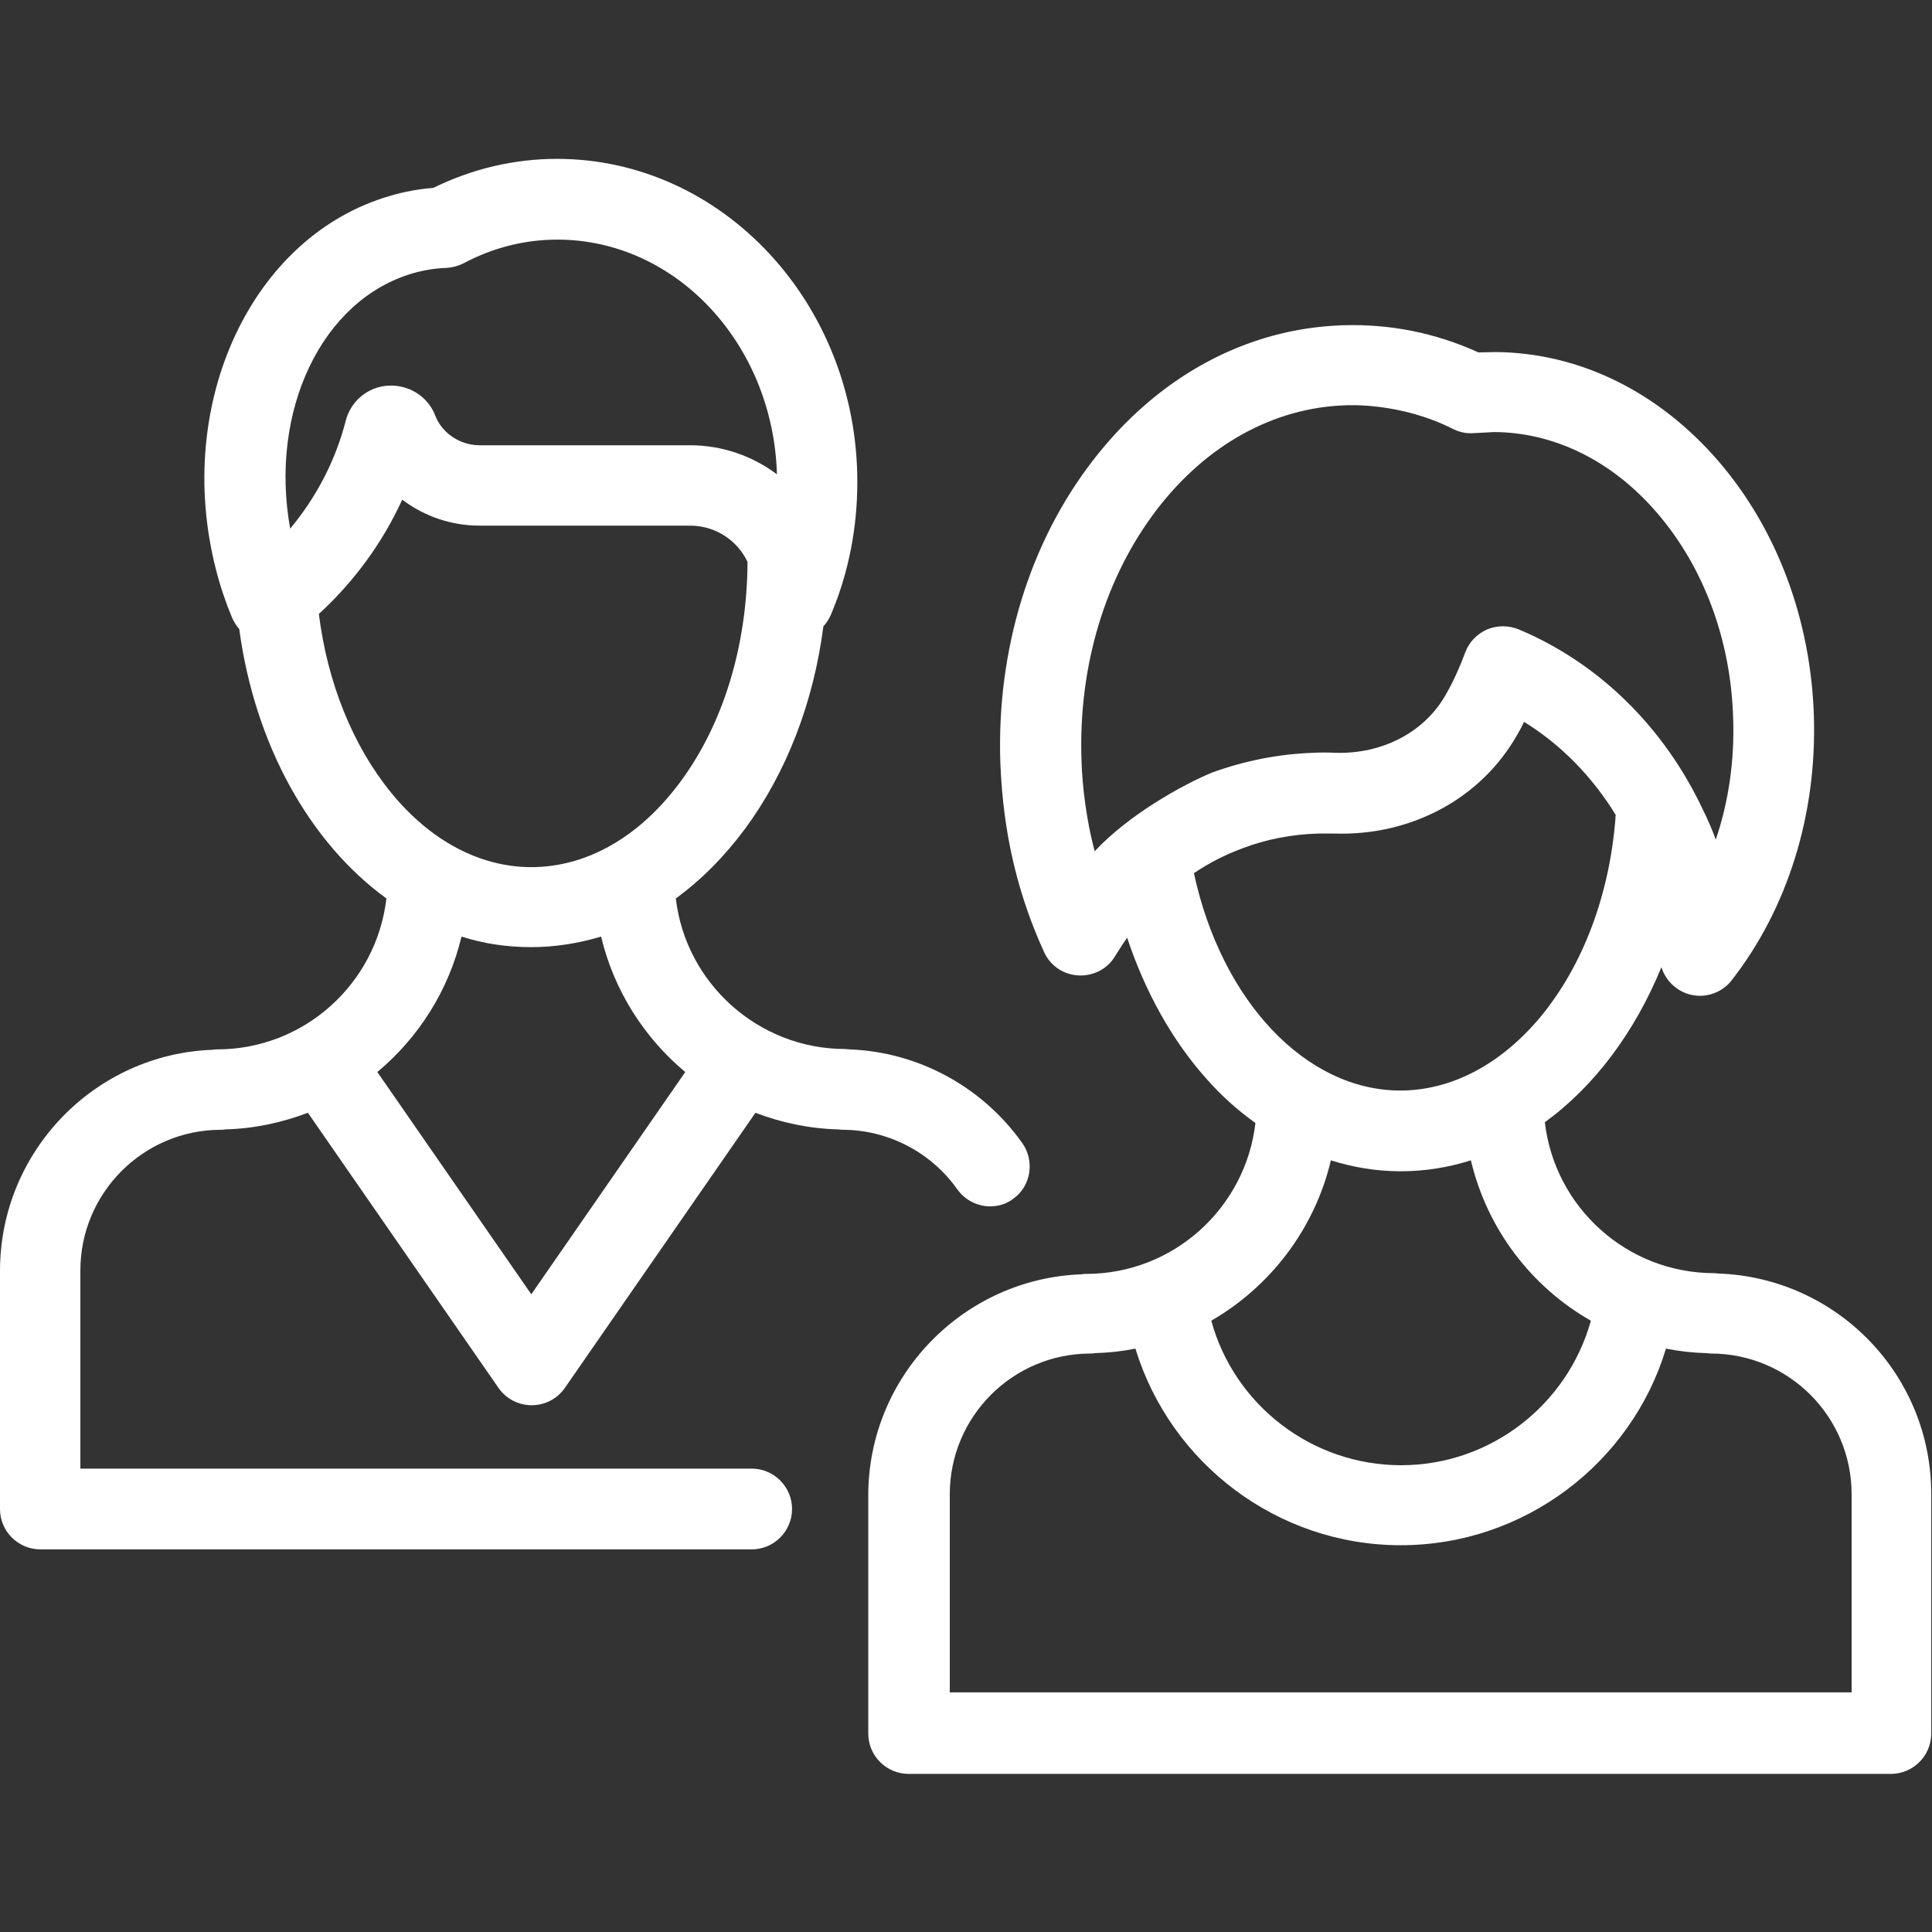
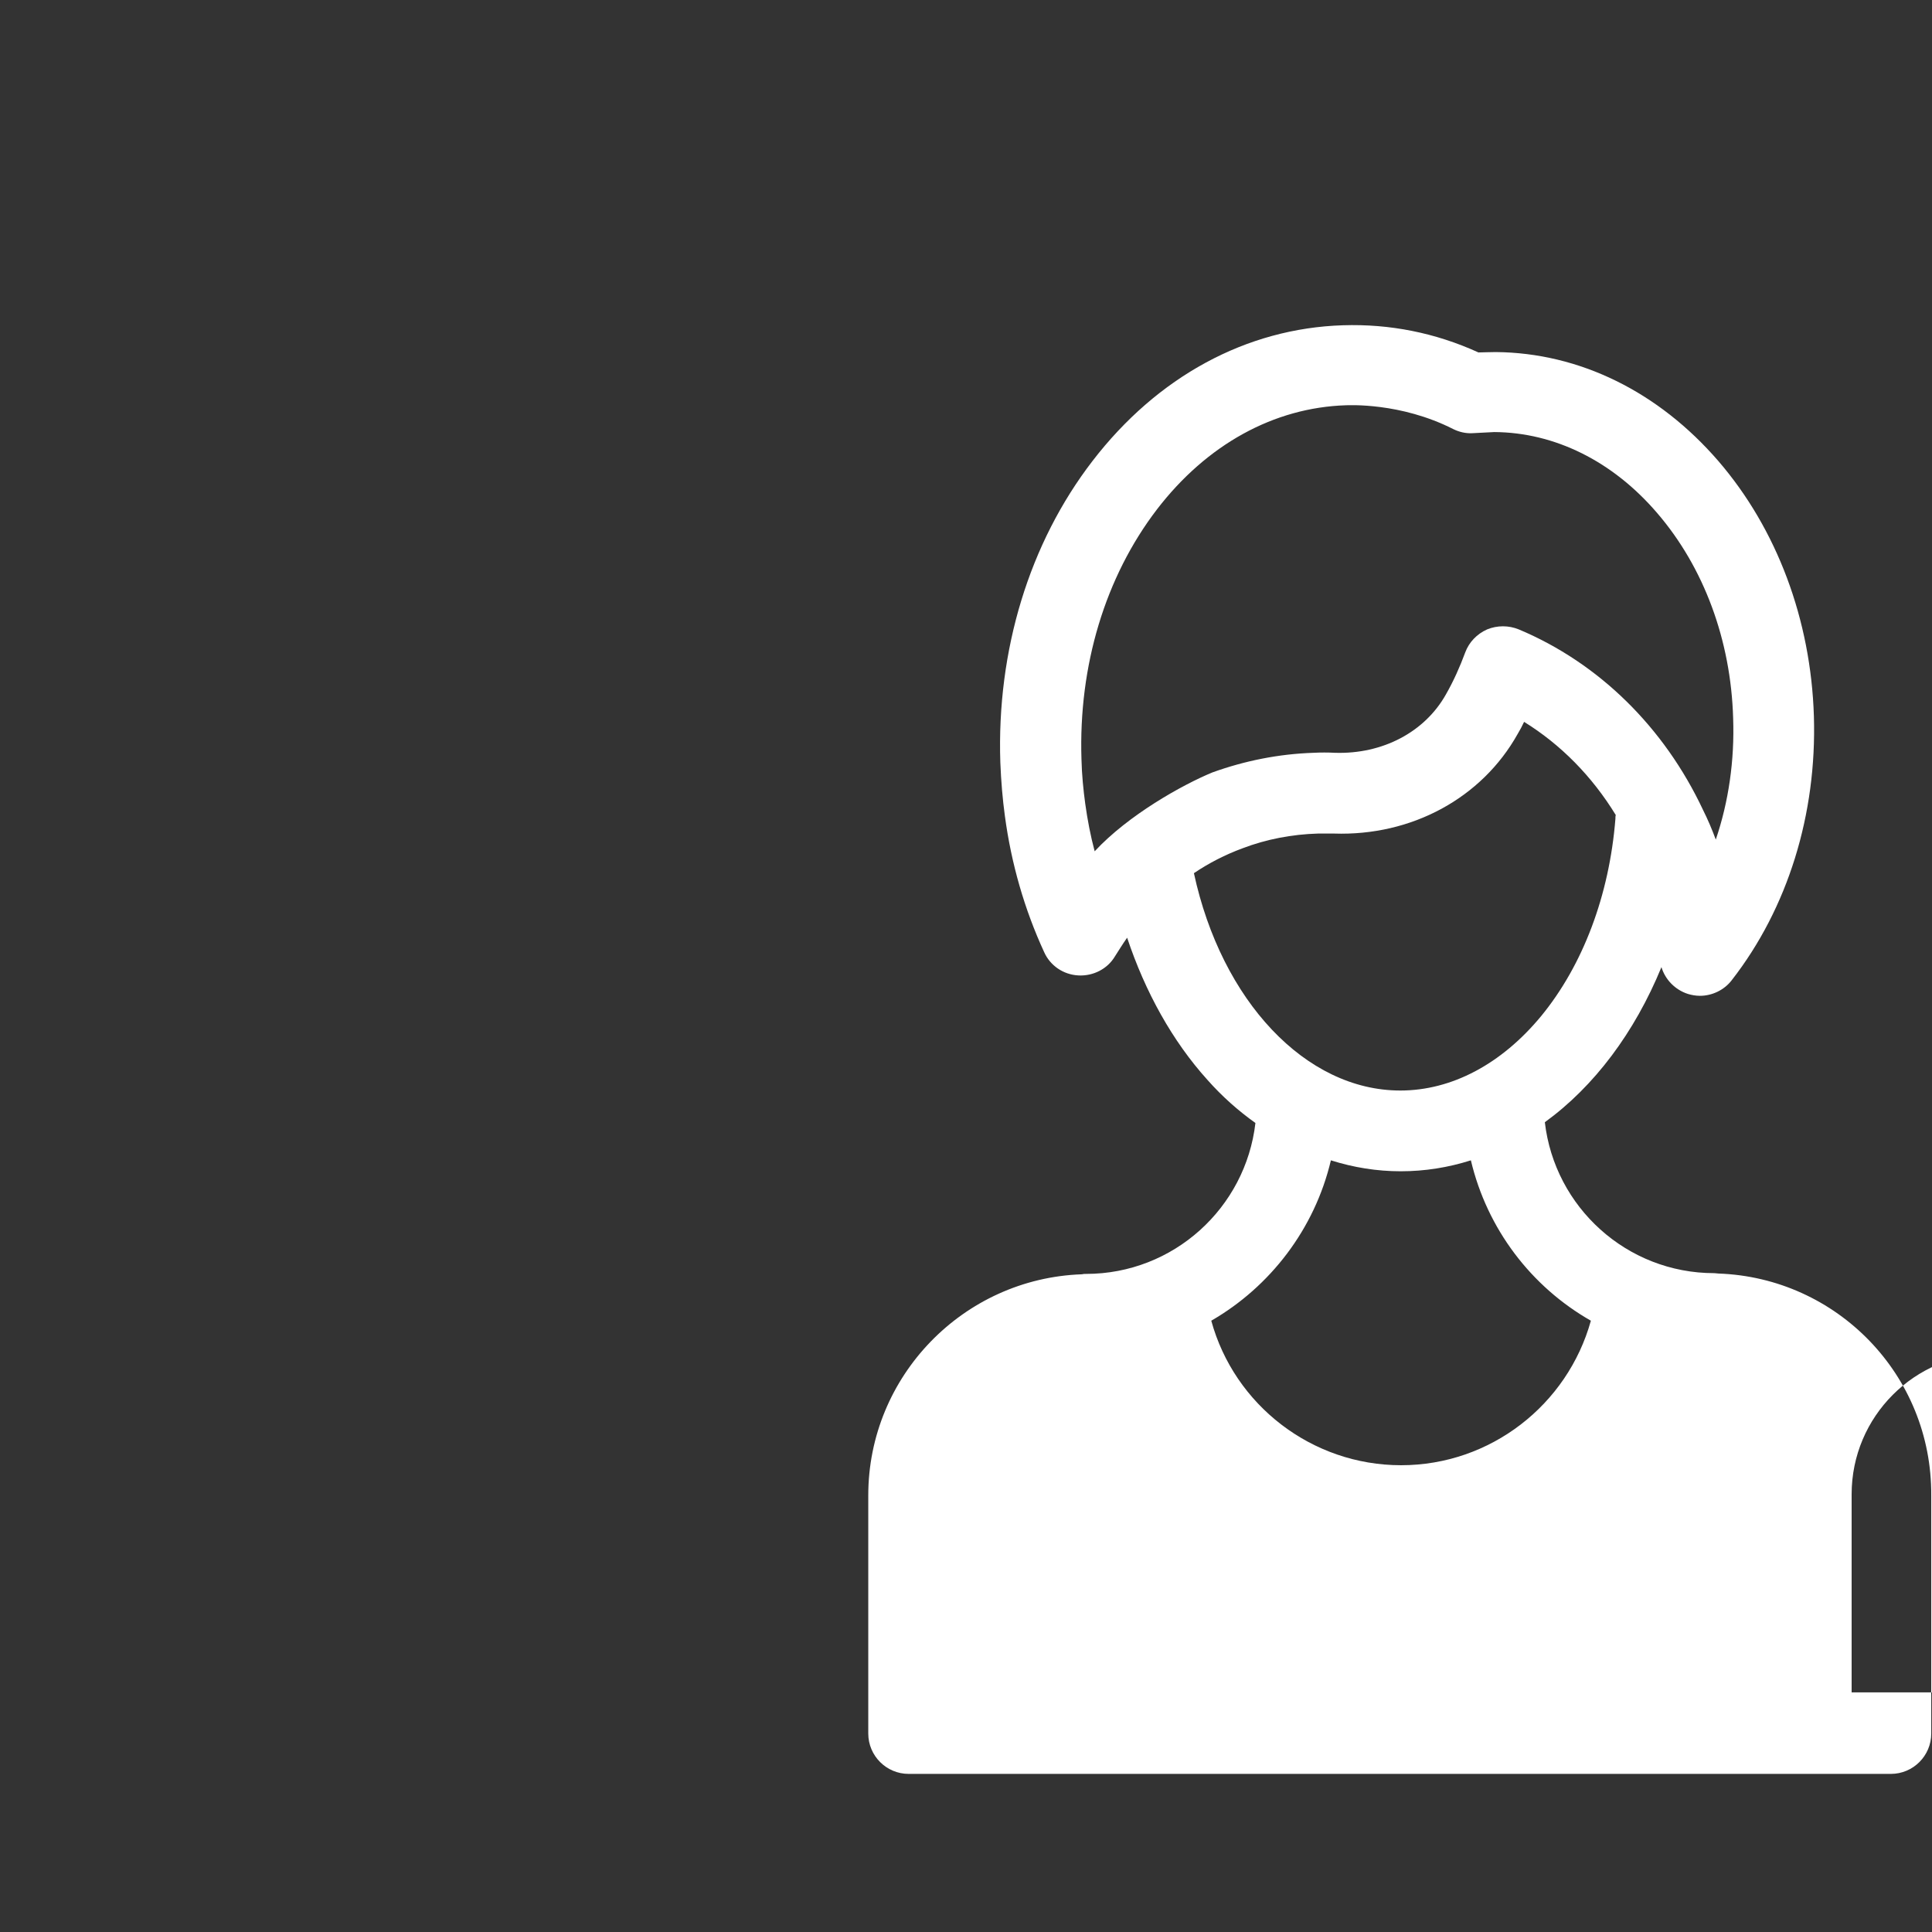
<svg xmlns="http://www.w3.org/2000/svg" version="1.1" id="Layer_1" x="0px" y="0px" viewBox="0 0 512 512" style="enable-background:new 0 0 512 512;" xml:space="preserve">
  <rect x="0" y="0" width="512" height="512" fill="#333333" stroke="none" />
  <style type="text/css">
	.st0{fill:#FFFFFF;}
</style>
  <g>
    <g>
-       <path class="st0" d="M270.9,302.9c-10.6-14.9-27.5-24.1-45.7-24.8c-0.4,0-0.8-0.1-1.2-0.1c-23.1,0-42.3-17.5-44.9-39.9    c6.7-4.9,12.8-11,18.3-18.4c11-14.9,18.2-33.5,20.8-53.7c0.8-0.9,1.5-1.9,2-3.1c4.7-11.1,7-23,7-35.2c0-47.2-35.7-85.6-79.6-85.6    c-11.3,0-22.4,2.6-32.8,7.7c-3.9,0.3-7.7,1-11.4,2.1c-36.7,10.6-57.4,55-46.2,98.9c1.1,4.4,2.6,8.8,4.3,12.9    c0.5,1.1,1.1,2.1,1.9,3c4.2,31,18.9,56.8,39,71.4c-2.6,22.5-21.7,40-44.9,40c-0.4,0-0.7,0-1.1,0.1C25.2,279.3,0,305.1,0,336.8    v63.1c0,5.9,4.8,10.7,10.7,10.7h188.5c5.9,0,10.7-4.8,10.7-10.7s-4.8-10.7-10.7-10.7H21.3v-52.5c0-20.6,16.7-37.3,37.3-37.3    c0.4,0,0.7,0,1.1-0.1c7.7-0.2,15-1.8,21.9-4.4l50.5,72.9c2,2.9,5.3,4.6,8.8,4.6s6.8-1.7,8.8-4.6l50.5-72.9    c6.8,2.6,14.2,4.2,21.9,4.4c0.3,0,0.7,0.1,1.1,0.1c12.1,0,23.5,5.9,30.5,15.8c2.1,2.9,5.4,4.5,8.7,4.5c2.1,0,4.3-0.6,6.1-2    C273.2,314.4,274.3,307.7,270.9,302.9z M109.5,72.4c2.8-0.8,5.8-1.3,8.8-1.4c1.6-0.1,3.1-0.5,4.5-1.2c7.9-4.2,16.3-6.3,24.9-6.3    c31.5,0,57.2,27.7,58.2,62.2c-6.4-4.8-14.4-7.7-23-7.7h-55.8c-2.8,0-5.4-0.9-7.6-2.5c-1.9-1.4-3.4-3.3-4.2-5.5    c-2-5-7-8.1-12.4-7.8c-5.4,0.3-10,4.1-11.3,9.4c-2.7,10.5-7.8,20.2-14.7,28.5C71.3,109,85.2,79.4,109.5,72.4z M84.5,162.7    c9.3-8.5,16.9-18.9,22.1-30.3c0,0,0.1,0.1,0.1,0.1c5.9,4.4,13,6.8,20.4,6.8h55.8c6.7,0,12.5,3.9,15.2,9.6    c-0.1,22.2-6.4,42.9-17.8,58.3c-10.8,14.6-24.8,22.6-39.5,22.6c-13.6,0-26.8-7-37.2-19.8C93.5,197.6,86.8,181,84.5,162.7z     M140.8,343L100,284.1c10.9-9.1,18.9-21.6,22.3-35.9c5.9,1.9,12.1,2.8,18.5,2.8c6.3,0,12.5-1,18.5-2.8    c3.4,14.3,11.4,26.8,22.3,35.9L140.8,343z" />
-     </g>
+       </g>
  </g>
  <g>
    <g>
-       <path class="st0" d="M455.4,337.5c-0.3,0-0.7-0.1-1.1-0.1c-23.2,0-42.3-17.5-44.9-40c13.1-9.5,23.8-23.8,30.9-41.1    c1,3.3,3.6,6,7,7.1c1,0.3,2.1,0.5,3.2,0.5c3.2,0,6.4-1.5,8.4-4.1c14.9-19.1,22.6-44,21.8-70c-0.8-25.6-9.8-49.6-25.3-67.6    c-15.9-18.4-36.8-28.7-59-28.9c-1.2,0-4.1,0.1-4.6,0.1c-11.4-5.2-23.5-7.6-35.9-7.2c-25.6,0.8-49.2,13.6-66.4,36    c-16.7,21.7-25.4,50.1-24.4,79.9c0.2,5,0.6,9.7,1.2,14.1c1.7,12.7,5.2,24.8,10.4,36.1c1.6,3.6,5.1,6,9.1,6.2    c3.9,0.2,7.7-1.7,9.7-5.1c0.9-1.4,2-3.2,3.2-4.9c4.8,14.4,12,27.4,21.3,37.7c3.9,4.4,8.2,8.2,12.7,11.4c-2.6,22.5-21.7,40-44.9,40    c-0.4,0-0.7,0-1.1,0.1c-31.4,1.1-56.6,27-56.6,58.6v63.1c0,5.9,4.8,10.7,10.7,10.7h260.3c5.9,0,10.7-4.8,10.7-10.7v-63.1    C512,364.4,486.8,338.6,455.4,337.5z M290.1,225.6c-1.1-4.1-1.9-8.3-2.5-12.6c-0.5-3.7-0.9-7.6-1-11.8c-0.8-24.8,6.3-48.3,20-66.2    c13.2-17.2,31-27,50.1-27.6c0.6,0,14.4-0.8,28.4,6.3c1.6,0.8,3.4,1.2,5.1,1.1c0.2,0,5.7-0.3,5.8-0.3c16,0.1,31.4,7.7,43.2,21.5    c12.3,14.3,19.5,33.6,20.1,54.3c0.4,11.2-1.2,22.2-4.6,32.2c-1-2.7-2.1-5.3-3.4-7.9c-10.3-21.9-27.6-38.9-48.8-47.8    c-2.7-1.1-5.7-1.1-8.4,0c-2.7,1.2-4.8,3.4-5.8,6.1c-1.4,3.8-3.1,7.6-5.1,11.1c-5.6,10-16.8,15.9-29.4,15.5c-1.9-0.1-3.8-0.1-5.7,0    c-9.2,0.3-18.2,2.1-26.8,5.2C313.3,208,299,216,290.1,225.6z M316.4,231.4c4-2.7,8.3-4.9,12.9-6.6c6.3-2.4,13.1-3.7,20-3.9    c1.4,0,2.8,0,4.2,0c20.6,0.7,39.2-9.4,48.7-26.4c0.6-1,1.2-2.1,1.7-3.2c9.7,6,18,14.4,24.3,24.7c-0.1,0.3-0.1,0.6-0.1,1    c-1.6,20.2-8.6,38.8-19.7,52.3C397.9,282,384.7,289,371.1,289C346,289,323.7,265.2,316.4,231.4z M352.7,307.5    c6,1.9,12.2,2.9,18.5,2.9c6.4,0,12.6-1,18.6-2.9c4.3,18.2,16,33.5,31.8,42.5c-6.2,22.3-26.6,38.3-50.3,38.3    c-23.7,0-44.2-16-50.3-38.3C336.6,341,348.4,325.7,352.7,307.5z M490.7,448.5h-239v-52.5c0-20.6,16.7-37.3,37.3-37.3    c0.4,0,0.7,0,1.1-0.1c3.7-0.1,7.3-0.5,10.8-1.2c9.3,30.4,37.6,52.1,70.3,52.1s61.1-21.7,70.3-52.1c3.5,0.7,7.1,1.1,10.8,1.2    c0.3,0,0.7,0.1,1.1,0.1c20.6,0,37.3,16.7,37.3,37.3V448.5z" />
+       <path class="st0" d="M455.4,337.5c-0.3,0-0.7-0.1-1.1-0.1c-23.2,0-42.3-17.5-44.9-40c13.1-9.5,23.8-23.8,30.9-41.1    c1,3.3,3.6,6,7,7.1c1,0.3,2.1,0.5,3.2,0.5c3.2,0,6.4-1.5,8.4-4.1c14.9-19.1,22.6-44,21.8-70c-0.8-25.6-9.8-49.6-25.3-67.6    c-15.9-18.4-36.8-28.7-59-28.9c-1.2,0-4.1,0.1-4.6,0.1c-11.4-5.2-23.5-7.6-35.9-7.2c-25.6,0.8-49.2,13.6-66.4,36    c-16.7,21.7-25.4,50.1-24.4,79.9c0.2,5,0.6,9.7,1.2,14.1c1.7,12.7,5.2,24.8,10.4,36.1c1.6,3.6,5.1,6,9.1,6.2    c3.9,0.2,7.7-1.7,9.7-5.1c0.9-1.4,2-3.2,3.2-4.9c4.8,14.4,12,27.4,21.3,37.7c3.9,4.4,8.2,8.2,12.7,11.4c-2.6,22.5-21.7,40-44.9,40    c-0.4,0-0.7,0-1.1,0.1c-31.4,1.1-56.6,27-56.6,58.6v63.1c0,5.9,4.8,10.7,10.7,10.7h260.3c5.9,0,10.7-4.8,10.7-10.7v-63.1    C512,364.4,486.8,338.6,455.4,337.5z M290.1,225.6c-1.1-4.1-1.9-8.3-2.5-12.6c-0.5-3.7-0.9-7.6-1-11.8c-0.8-24.8,6.3-48.3,20-66.2    c13.2-17.2,31-27,50.1-27.6c0.6,0,14.4-0.8,28.4,6.3c1.6,0.8,3.4,1.2,5.1,1.1c0.2,0,5.7-0.3,5.8-0.3c16,0.1,31.4,7.7,43.2,21.5    c12.3,14.3,19.5,33.6,20.1,54.3c0.4,11.2-1.2,22.2-4.6,32.2c-1-2.7-2.1-5.3-3.4-7.9c-10.3-21.9-27.6-38.9-48.8-47.8    c-2.7-1.1-5.7-1.1-8.4,0c-2.7,1.2-4.8,3.4-5.8,6.1c-1.4,3.8-3.1,7.6-5.1,11.1c-5.6,10-16.8,15.9-29.4,15.5c-1.9-0.1-3.8-0.1-5.7,0    c-9.2,0.3-18.2,2.1-26.8,5.2C313.3,208,299,216,290.1,225.6z M316.4,231.4c4-2.7,8.3-4.9,12.9-6.6c6.3-2.4,13.1-3.7,20-3.9    c1.4,0,2.8,0,4.2,0c20.6,0.7,39.2-9.4,48.7-26.4c0.6-1,1.2-2.1,1.7-3.2c9.7,6,18,14.4,24.3,24.7c-0.1,0.3-0.1,0.6-0.1,1    c-1.6,20.2-8.6,38.8-19.7,52.3C397.9,282,384.7,289,371.1,289C346,289,323.7,265.2,316.4,231.4z M352.7,307.5    c6,1.9,12.2,2.9,18.5,2.9c6.4,0,12.6-1,18.6-2.9c4.3,18.2,16,33.5,31.8,42.5c-6.2,22.3-26.6,38.3-50.3,38.3    c-23.7,0-44.2-16-50.3-38.3C336.6,341,348.4,325.7,352.7,307.5z M490.7,448.5v-52.5c0-20.6,16.7-37.3,37.3-37.3    c0.4,0,0.7,0,1.1-0.1c3.7-0.1,7.3-0.5,10.8-1.2c9.3,30.4,37.6,52.1,70.3,52.1s61.1-21.7,70.3-52.1c3.5,0.7,7.1,1.1,10.8,1.2    c0.3,0,0.7,0.1,1.1,0.1c20.6,0,37.3,16.7,37.3,37.3V448.5z" />
    </g>
  </g>
</svg>